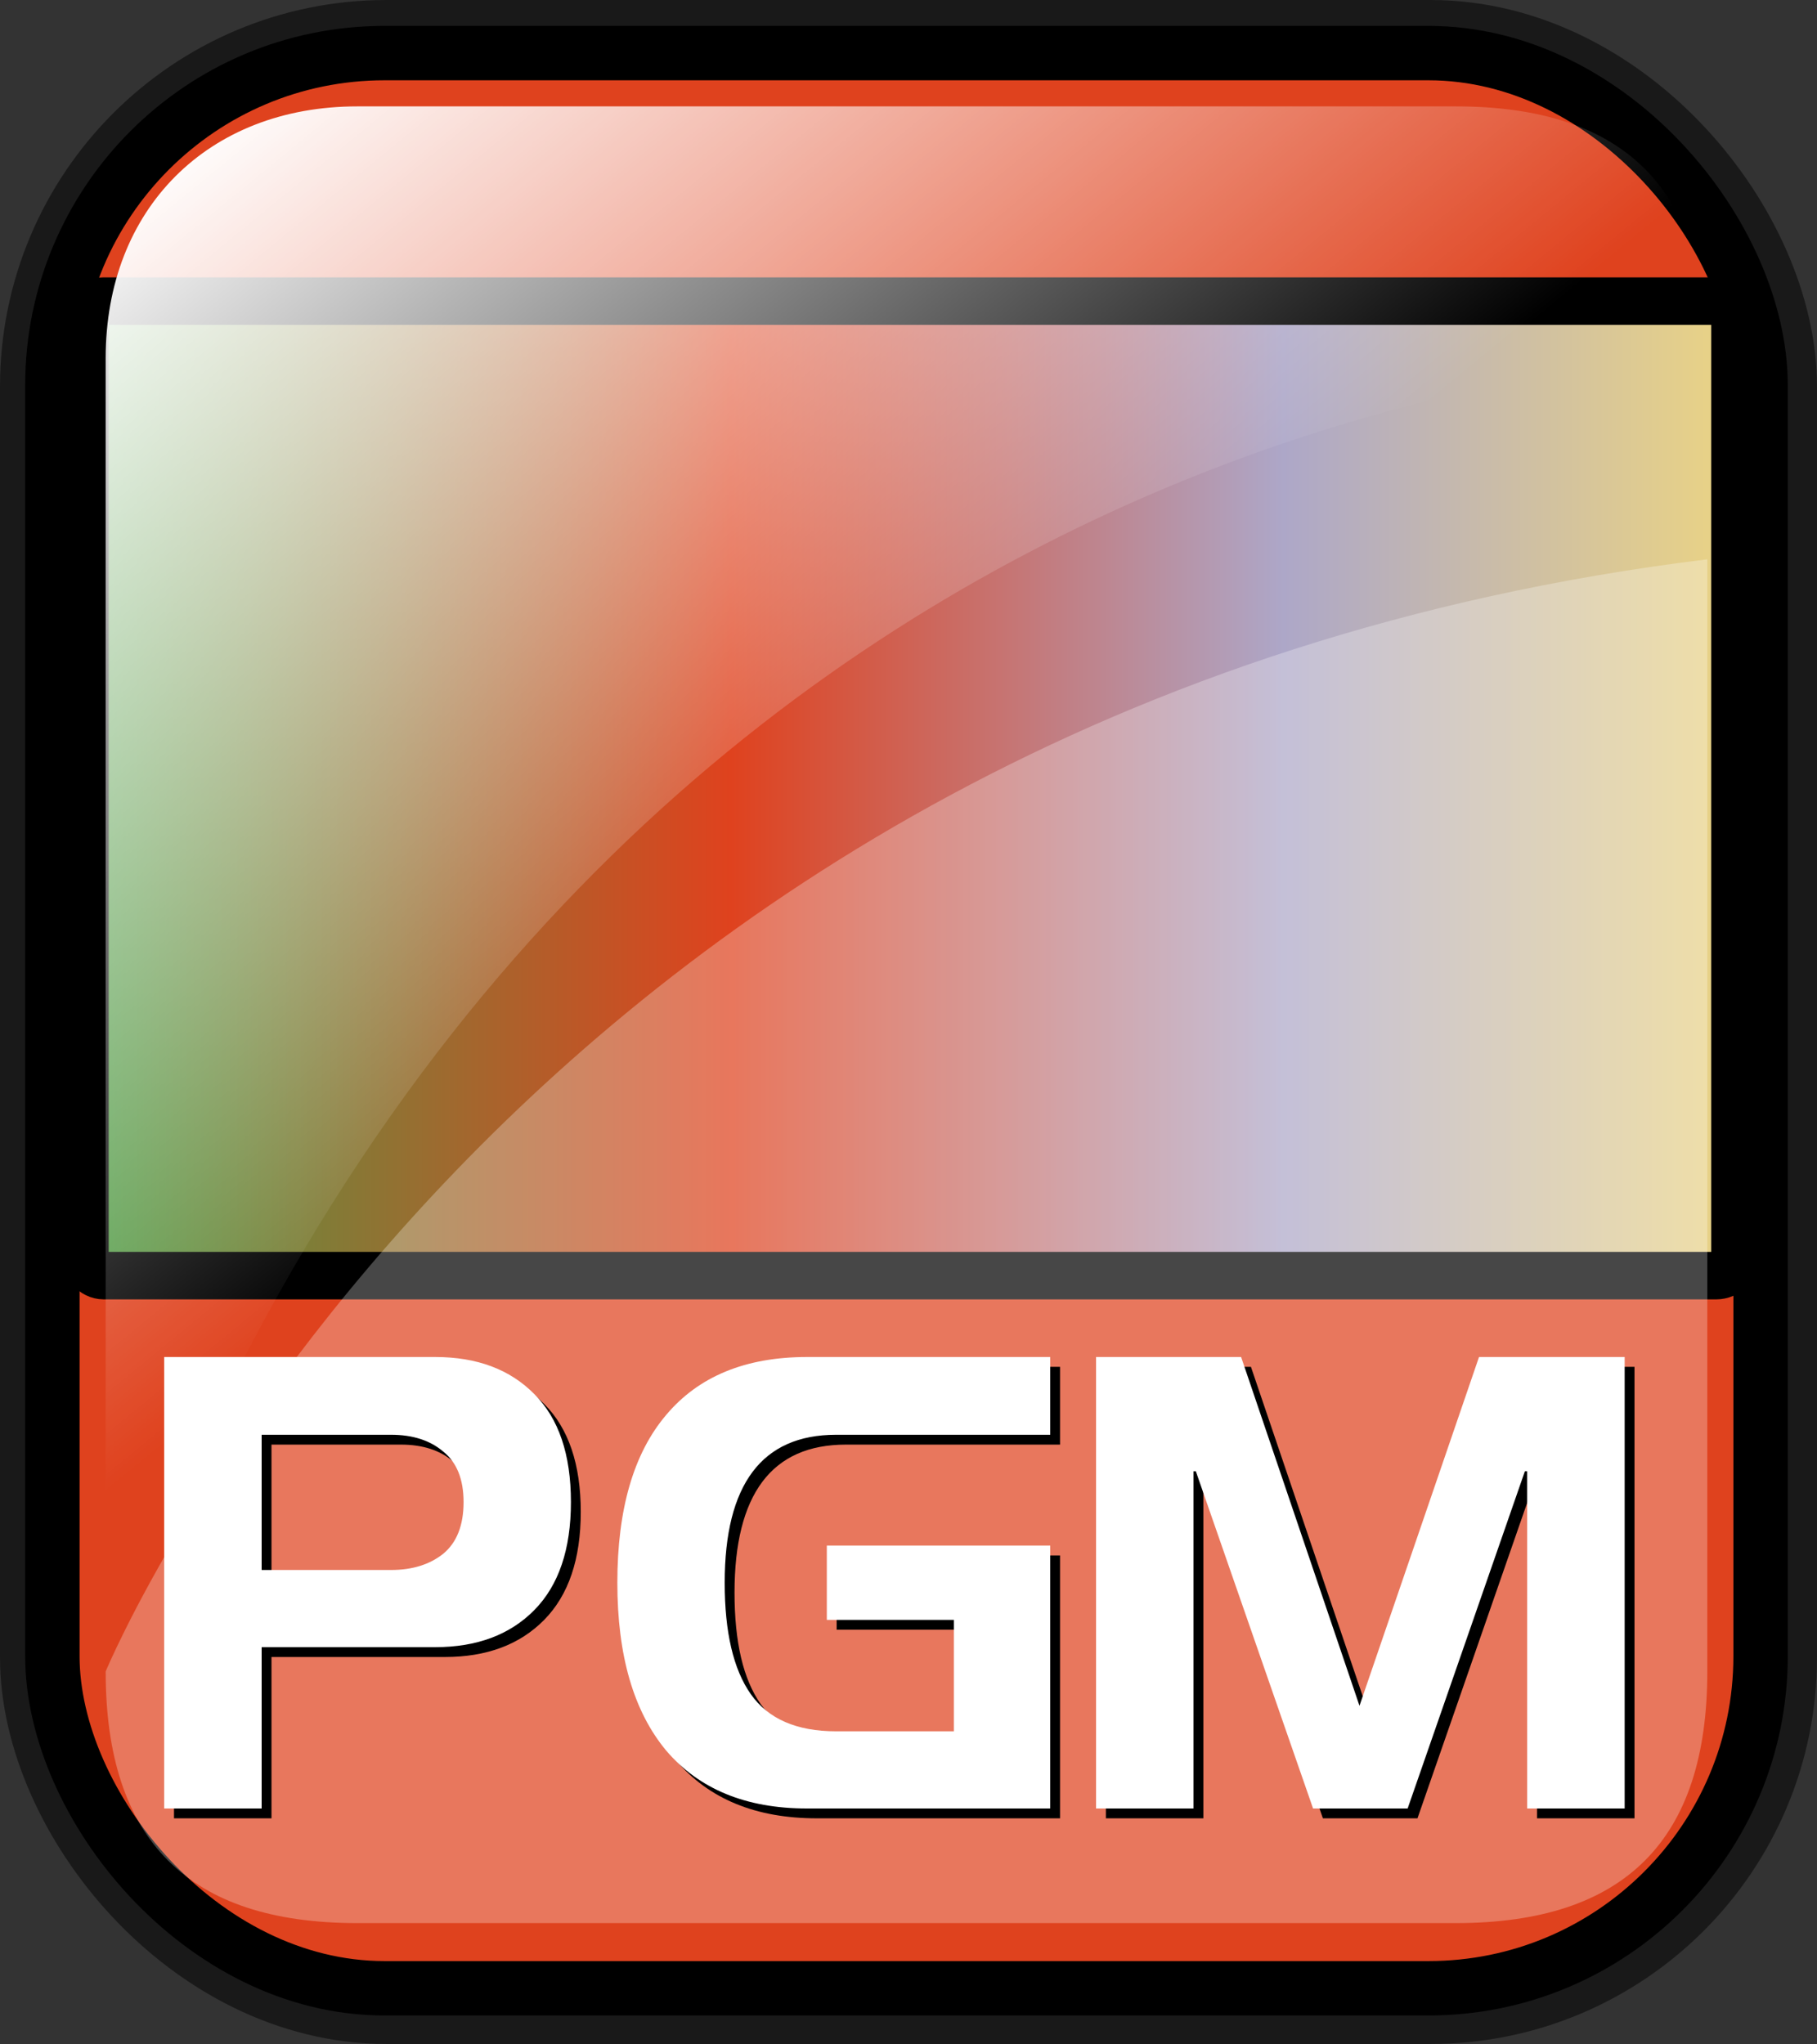
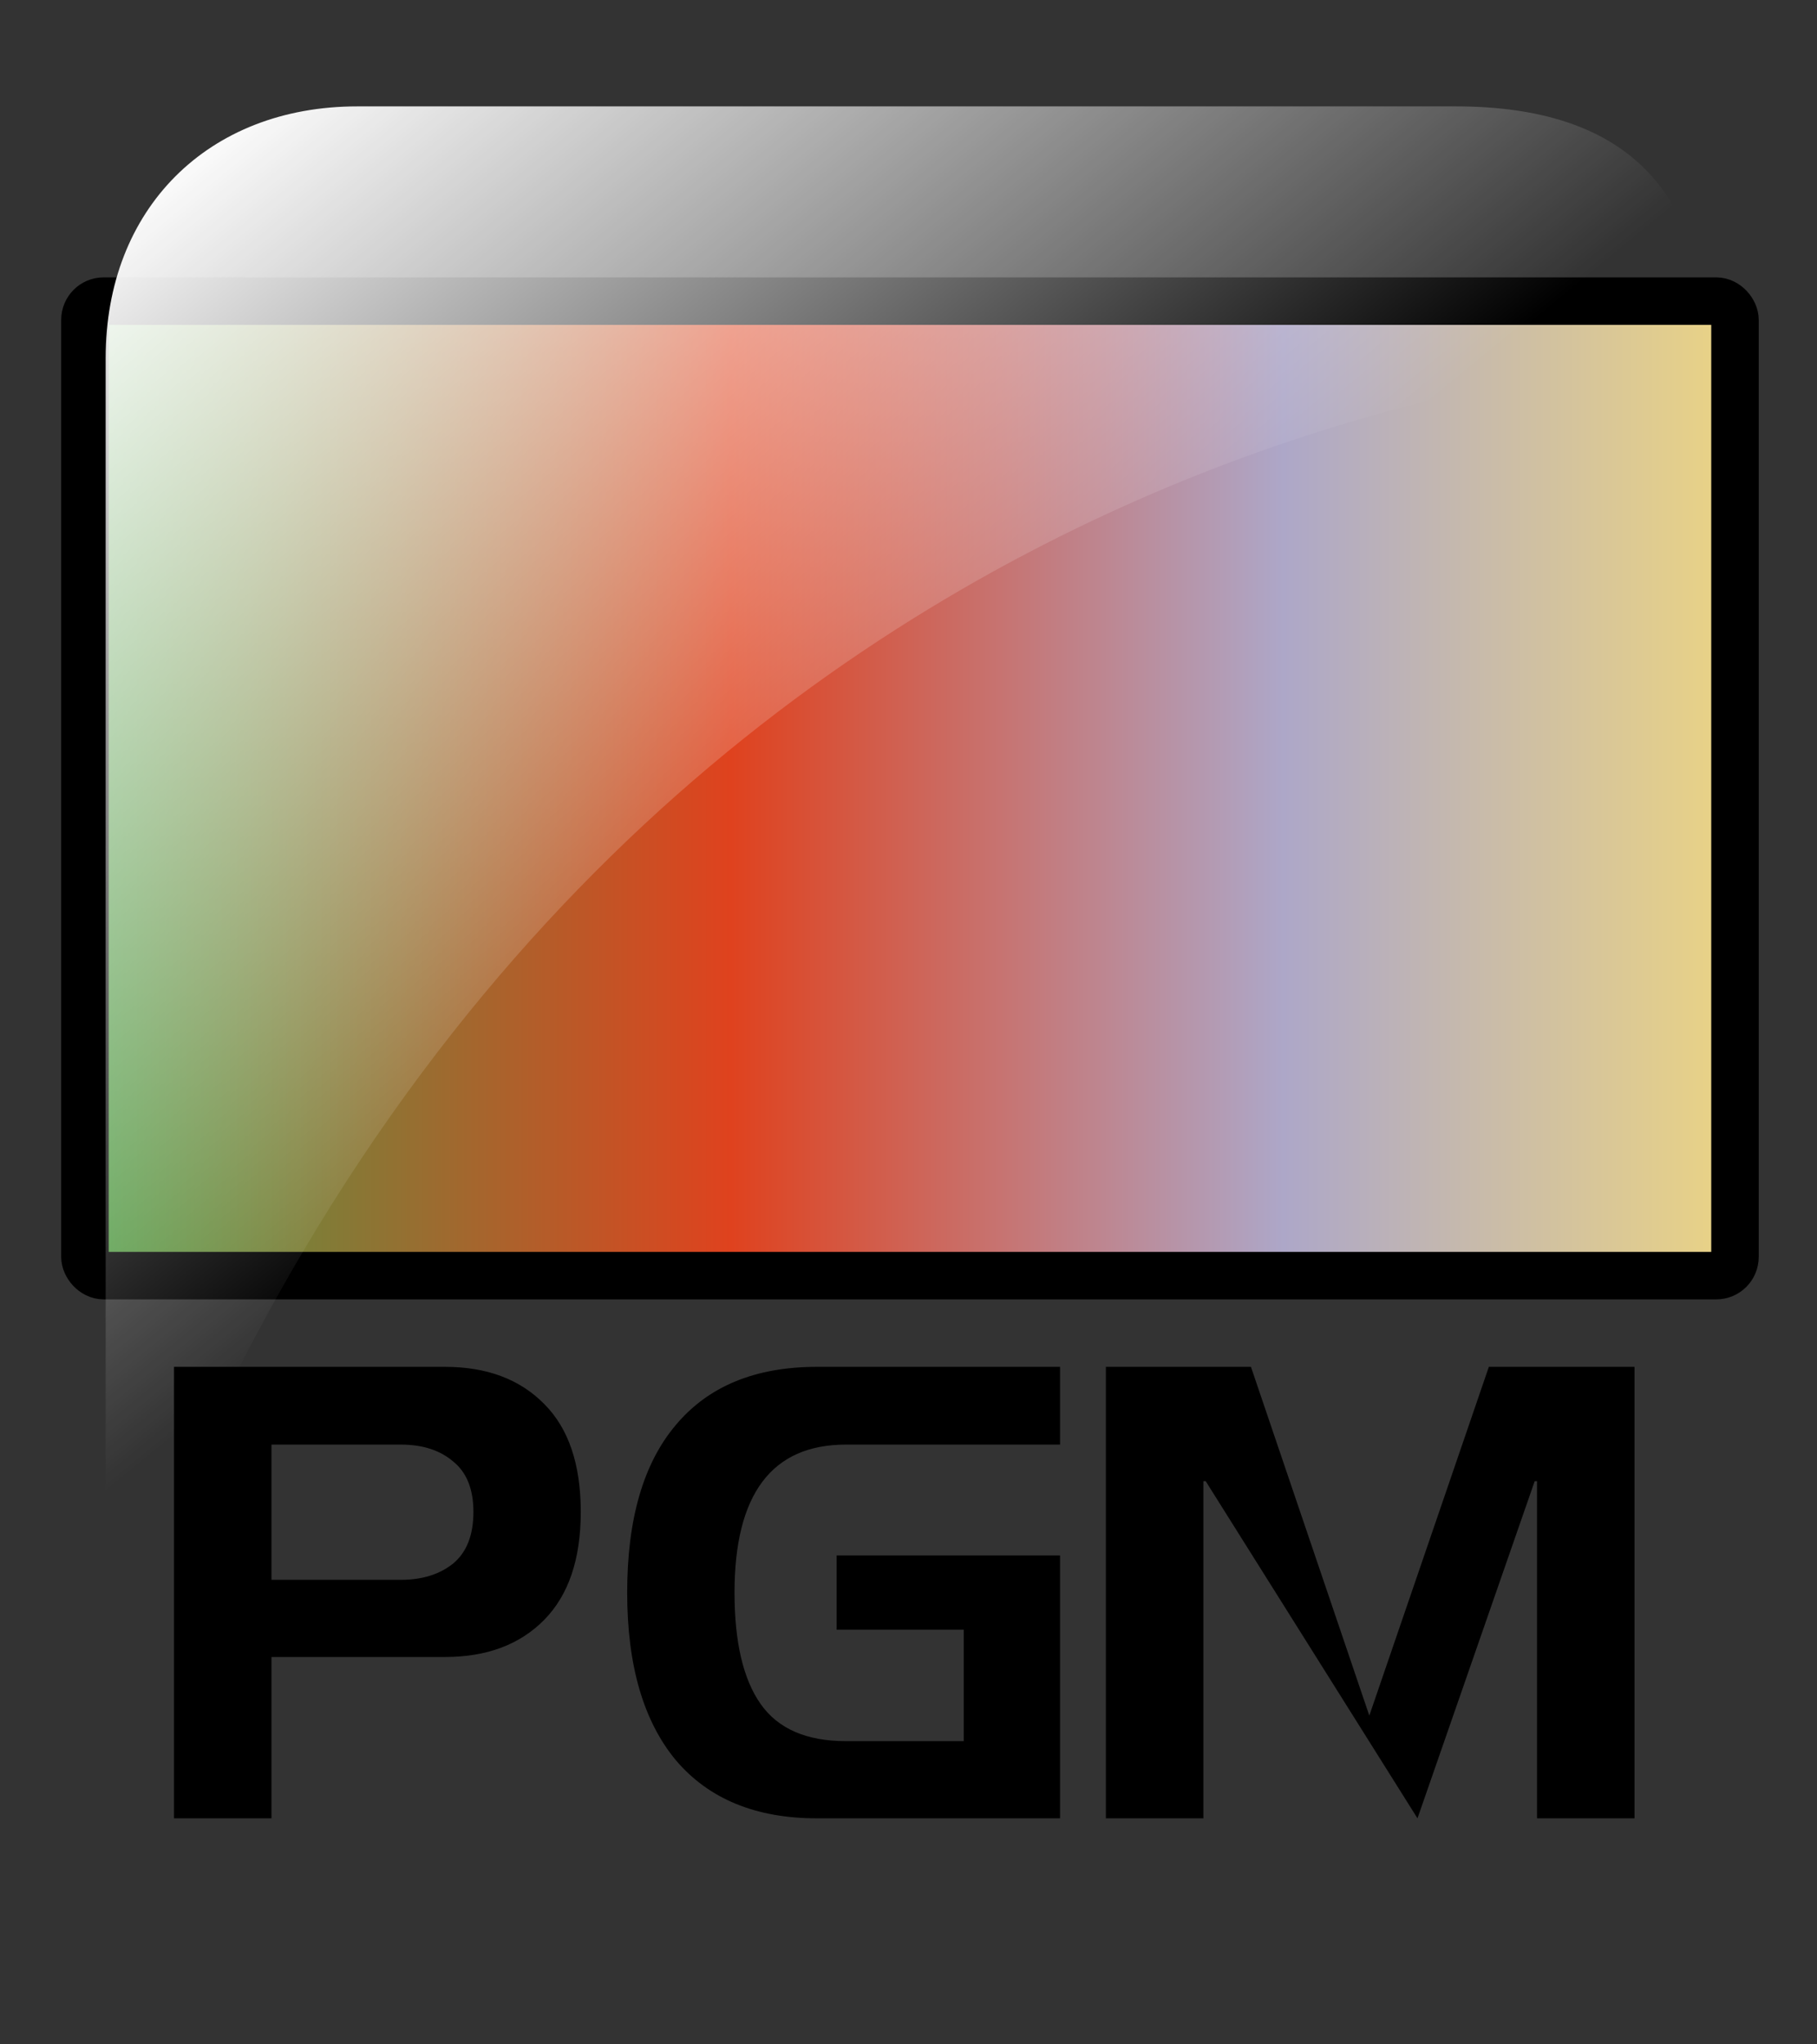
<svg xmlns="http://www.w3.org/2000/svg" xmlns:ns1="http://sodipodi.sourceforge.net/DTD/sodipodi-0.dtd" xmlns:ns2="http://www.inkscape.org/namespaces/inkscape" xmlns:xlink="http://www.w3.org/1999/xlink" id="svg1" ns1:version="0.32" ns2:version="0.45.1" width="125.256" height="140.887" ns1:docbase="/home/sept/svg" ns1:docname="pgm.svg" ns2:output_extension="org.inkscape.output.svg.inkscape" version="1.0">
  <rect width="100%" height="100%" fill="#333333" stroke="none" />
  <defs id="defs3">
    <linearGradient id="linearGradient3587">
      <stop id="stop3589" offset="0" style="stop-color:#efe0cd;stop-opacity:0.561;" />
      <stop id="stop3591" offset="1" style="stop-color:#cececd;stop-opacity:0.22;" />
    </linearGradient>
    <linearGradient id="linearGradient2832">
      <stop style="stop-color:#ffffff;stop-opacity:1;" offset="0" id="stop2834" />
      <stop style="stop-color:#ffffff;stop-opacity:0;" offset="1" id="stop2836" />
    </linearGradient>
    <linearGradient id="linearGradient839">
      <stop style="stop-color:#46a046;stop-opacity:1;" offset="0" id="stop840" />
      <stop style="stop-color:#df421e;stop-opacity:1;" offset="0.394" id="stop841" />
      <stop style="stop-color:#ada7c8;stop-opacity:1;" offset="0.72" id="stop842" />
      <stop style="stop-color:#eed680;stop-opacity:1;" offset="1" id="stop843" />
    </linearGradient>
    <linearGradient gradientUnits="userSpaceOnUse" gradientTransform="scale(1.354,0.739)" xlink:href="#linearGradient839" id="linearGradient836" x1="12.231" y1="84.035" x2="107.814" y2="84.035" />
    <linearGradient ns2:collect="always" xlink:href="#linearGradient2832" id="linearGradient2830" gradientTransform="matrix(0.94,0,0,0.897,-12.082,-3.352)" x1="23.984" y1="16.369" x2="72.999" y2="73.399" gradientUnits="userSpaceOnUse" />
    <linearGradient y2="93.732" x2="107.316" y1="124.28" x1="111.326" gradientTransform="matrix(0.777,0,0,0.895,-162.469,12.769)" gradientUnits="userSpaceOnUse" id="linearGradient1407" xlink:href="#linearGradient1700" ns2:collect="always" />
    <linearGradient y2="93.732" x2="107.316" y1="124.28" x1="111.326" gradientTransform="matrix(0.777,0,0,0.895,-2.922,10.431)" gradientUnits="userSpaceOnUse" id="linearGradient1390" xlink:href="#linearGradient1700" ns2:collect="always" />
    <linearGradient id="linearGradient1350">
      <stop style="stop-color:#46a046;stop-opacity:1;" offset="0" id="stop1352" />
      <stop style="stop-color:#df421e;stop-opacity:1;" offset="0.394" id="stop1354" />
      <stop style="stop-color:#ada7c8;stop-opacity:1;" offset="0.72" id="stop1356" />
      <stop style="stop-color:#eed680;stop-opacity:1;" offset="1" id="stop1358" />
    </linearGradient>
    <linearGradient xlink:href="#linearGradient839" id="linearGradient1360" x1="1.3267924e-17" y1="0.5" x2="1" y2="0.5" />
    <linearGradient ns2:collect="always" xlink:href="#linearGradient1700" id="linearGradient1362" gradientTransform="matrix(0.87,0,0,1.002,4.612,4.887)" x1="123.504" y1="121.732" x2="128.67" y2="87.98" gradientUnits="userSpaceOnUse" />
    <linearGradient xlink:href="#linearGradient839" id="linearGradient1363" x1="1.3267924e-17" y1="0.5" x2="1" y2="0.5" />
    <linearGradient id="linearGradient1353">
      <stop style="stop-color:#46a046;stop-opacity:1;" offset="0" id="stop1355" />
      <stop style="stop-color:#df421e;stop-opacity:1;" offset="0.394" id="stop1357" />
      <stop style="stop-color:#ada7c8;stop-opacity:1;" offset="0.72" id="stop1359" />
      <stop style="stop-color:#eed680;stop-opacity:1;" offset="1" id="stop1361" />
    </linearGradient>
    <linearGradient id="linearGradient1700">
      <stop style="stop-color:#000000;stop-opacity:0.699;" offset="0" id="stop1701" />
      <stop style="stop-color:#000000;stop-opacity:0;" offset="1" id="stop1702" />
    </linearGradient>
    <linearGradient y2="0.5" x2="1" y1="0.5" x1="1.3267924e-17" id="linearGradient1427" xlink:href="#linearGradient839" />
    <linearGradient id="linearGradient1417">
      <stop id="stop1419" offset="0" style="stop-color:#46a046;stop-opacity:1;" />
      <stop id="stop1421" offset="0.394" style="stop-color:#df421e;stop-opacity:1;" />
      <stop id="stop1423" offset="0.72" style="stop-color:#ada7c8;stop-opacity:1;" />
      <stop id="stop1425" offset="1" style="stop-color:#eed680;stop-opacity:1;" />
    </linearGradient>
    <linearGradient xlink:href="#linearGradient839" id="linearGradient1381" x1="1.3267924e-17" y1="0.5" x2="1" y2="0.5" />
    <linearGradient id="linearGradient1371">
      <stop style="stop-color:#46a046;stop-opacity:1;" offset="0" id="stop1373" />
      <stop style="stop-color:#df421e;stop-opacity:1;" offset="0.394" id="stop1375" />
      <stop style="stop-color:#ada7c8;stop-opacity:1;" offset="0.72" id="stop1377" />
      <stop style="stop-color:#eed680;stop-opacity:1;" offset="1" id="stop1379" />
    </linearGradient>
    <linearGradient y2="0.5" x2="1" y1="0.5" x1="1.3267924e-17" id="linearGradient1374" xlink:href="#linearGradient839" />
    <linearGradient id="linearGradient1364">
      <stop id="stop1366" offset="0" style="stop-color:#46a046;stop-opacity:1;" />
      <stop id="stop1368" offset="0.394" style="stop-color:#df421e;stop-opacity:1;" />
      <stop id="stop1370" offset="0.72" style="stop-color:#ada7c8;stop-opacity:1;" />
      <stop id="stop1372" offset="1" style="stop-color:#eed680;stop-opacity:1;" />
    </linearGradient>
    <linearGradient y2="0.5" x2="1" y1="0.5" x1="1.3267924e-17" id="linearGradient1389" xlink:href="#linearGradient839" />
    <linearGradient id="linearGradient833">
      <stop id="stop834" offset="0" style="stop-color:#00ff00;stop-opacity:1;" />
      <stop id="stop837" offset="0.308" style="stop-color:#ff0000;stop-opacity:1;" />
      <stop id="stop838" offset="0.75" style="stop-color:#7f8cff;stop-opacity:1;" />
      <stop id="stop835" offset="1" style="stop-color:#ffff00;stop-opacity:1;" />
    </linearGradient>
    <linearGradient id="linearGradient1373">
      <stop id="stop1376" offset="0" style="stop-color:#46a046;stop-opacity:1;" />
      <stop id="stop1378" offset="0.394" style="stop-color:#df421e;stop-opacity:1;" />
      <stop id="stop1380" offset="0.72" style="stop-color:#ada7c8;stop-opacity:1;" />
      <stop id="stop1382" offset="1" style="stop-color:#eed680;stop-opacity:1;" />
    </linearGradient>
    <linearGradient y2="84.035" x2="107.814" y1="84.035" x1="12.231" gradientTransform="matrix(1.223,0,0,0.739,-10.653,-7.743)" gradientUnits="userSpaceOnUse" id="linearGradient1401" xlink:href="#linearGradient839" ns2:collect="always" />
    <linearGradient y2="0.5" x2="1" y1="0.5" x1="1.3267924e-17" id="linearGradient2974" xlink:href="#linearGradient839" />
    <linearGradient id="linearGradient2964">
      <stop id="stop2966" offset="0" style="stop-color:#00ff00;stop-opacity:1;" />
      <stop id="stop2968" offset="0.308" style="stop-color:#ff0000;stop-opacity:1;" />
      <stop id="stop2970" offset="0.75" style="stop-color:#7f8cff;stop-opacity:1;" />
      <stop id="stop2972" offset="1" style="stop-color:#ffff00;stop-opacity:1;" />
    </linearGradient>
    <linearGradient id="linearGradient2954">
      <stop id="stop2956" offset="0" style="stop-color:#46a046;stop-opacity:1;" />
      <stop id="stop2958" offset="0.394" style="stop-color:#df421e;stop-opacity:1;" />
      <stop id="stop2960" offset="0.72" style="stop-color:#ada7c8;stop-opacity:1;" />
      <stop id="stop2962" offset="1" style="stop-color:#eed680;stop-opacity:1;" />
    </linearGradient>
    <linearGradient y2="84.035" x2="107.814" y1="84.035" x1="12.231" gradientTransform="matrix(1.354,0,0,0.739,-182.167,-25.682)" gradientUnits="userSpaceOnUse" id="linearGradient2987" xlink:href="#linearGradient839" ns2:collect="always" />
    <linearGradient xlink:href="#linearGradient839" id="linearGradient1418" x1="1.3267924e-17" y1="0.5" x2="1" y2="0.5" />
    <linearGradient id="linearGradient1408">
      <stop style="stop-color:#00ff00;stop-opacity:1;" offset="0" id="stop1410" />
      <stop style="stop-color:#ff0000;stop-opacity:1;" offset="0.308" id="stop1412" />
      <stop style="stop-color:#7f8cff;stop-opacity:1;" offset="0.75" id="stop1414" />
      <stop style="stop-color:#ffff00;stop-opacity:1;" offset="1" id="stop1416" />
    </linearGradient>
    <linearGradient id="linearGradient1397">
      <stop style="stop-color:#46a046;stop-opacity:1;" offset="0" id="stop1399" />
      <stop style="stop-color:#df421e;stop-opacity:1;" offset="0.394" id="stop1401" />
      <stop style="stop-color:#ada7c8;stop-opacity:1;" offset="0.72" id="stop1403" />
      <stop style="stop-color:#eed680;stop-opacity:1;" offset="1" id="stop1405" />
    </linearGradient>
    <linearGradient ns2:collect="always" xlink:href="#linearGradient839" id="linearGradient1431" gradientUnits="userSpaceOnUse" gradientTransform="matrix(1.354,0,0,0.739,-194.709,-13.835)" x1="12.231" y1="84.035" x2="107.814" y2="84.035" />
    <linearGradient y2="0.5" x2="1" y1="0.5" x1="1.3267924e-17" id="linearGradient1430" xlink:href="#linearGradient839" />
    <linearGradient id="linearGradient1419">
      <stop id="stop1422" offset="0" style="stop-color:#00ff00;stop-opacity:1;" />
      <stop id="stop1424" offset="0.308" style="stop-color:#ff0000;stop-opacity:1;" />
      <stop id="stop1426" offset="0.75" style="stop-color:#7f8cff;stop-opacity:1;" />
      <stop id="stop1428" offset="1" style="stop-color:#ffff00;stop-opacity:1;" />
    </linearGradient>
    <linearGradient id="linearGradient1409">
      <stop id="stop1411" offset="0" style="stop-color:#46a046;stop-opacity:1;" />
      <stop id="stop1413" offset="0.394" style="stop-color:#df421e;stop-opacity:1;" />
      <stop id="stop1415" offset="0.72" style="stop-color:#ada7c8;stop-opacity:1;" />
      <stop id="stop1417" offset="1" style="stop-color:#eed680;stop-opacity:1;" />
    </linearGradient>
    <linearGradient y2="0.5" x2="1" y1="0.5" x1="1.3267924e-17" id="linearGradient2256" xlink:href="#linearGradient839" />
    <linearGradient id="linearGradient2246">
      <stop id="stop2248" offset="0" style="stop-color:#00ff00;stop-opacity:1;" />
      <stop id="stop2250" offset="0.308" style="stop-color:#ff0000;stop-opacity:1;" />
      <stop id="stop2252" offset="0.75" style="stop-color:#7f8cff;stop-opacity:1;" />
      <stop id="stop2254" offset="1" style="stop-color:#ffff00;stop-opacity:1;" />
    </linearGradient>
    <linearGradient id="linearGradient2236">
      <stop id="stop2238" offset="0" style="stop-color:#46a046;stop-opacity:1;" />
      <stop id="stop2240" offset="0.394" style="stop-color:#df421e;stop-opacity:1;" />
      <stop id="stop2242" offset="0.72" style="stop-color:#ada7c8;stop-opacity:1;" />
      <stop id="stop2244" offset="1" style="stop-color:#eed680;stop-opacity:1;" />
    </linearGradient>
    <linearGradient y2="84.035" x2="107.814" y1="84.035" x1="12.231" gradientTransform="matrix(1.354,0,0,0.739,-202.167,-3.665)" gradientUnits="userSpaceOnUse" id="linearGradient2269" xlink:href="#linearGradient839" ns2:collect="always" />
    <linearGradient xlink:href="#linearGradient839" id="linearGradient1452" x1="1.3267924e-17" y1="0.5" x2="1" y2="0.5" />
    <linearGradient id="linearGradient1442">
      <stop style="stop-color:#00ff00;stop-opacity:1;" offset="0" id="stop1444" />
      <stop style="stop-color:#ff0000;stop-opacity:1;" offset="0.308" id="stop1446" />
      <stop style="stop-color:#7f8cff;stop-opacity:1;" offset="0.75" id="stop1448" />
      <stop style="stop-color:#ffff00;stop-opacity:1;" offset="1" id="stop1450" />
    </linearGradient>
    <linearGradient id="linearGradient1432">
      <stop style="stop-color:#46a046;stop-opacity:1;" offset="0" id="stop1434" />
      <stop style="stop-color:#df421e;stop-opacity:1;" offset="0.394" id="stop1436" />
      <stop style="stop-color:#ada7c8;stop-opacity:1;" offset="0.72" id="stop1438" />
      <stop style="stop-color:#eed680;stop-opacity:1;" offset="1" id="stop1440" />
    </linearGradient>
    <linearGradient xlink:href="#linearGradient839" id="linearGradient2281" x1="1.3267924e-17" y1="0.5" x2="1" y2="0.5" />
    <linearGradient id="linearGradient2271">
      <stop style="stop-color:#00ff00;stop-opacity:1;" offset="0" id="stop2273" />
      <stop style="stop-color:#ff0000;stop-opacity:1;" offset="0.308" id="stop2275" />
      <stop style="stop-color:#7f8cff;stop-opacity:1;" offset="0.75" id="stop2277" />
      <stop style="stop-color:#ffff00;stop-opacity:1;" offset="1" id="stop2279" />
    </linearGradient>
    <linearGradient id="linearGradient2261">
      <stop style="stop-color:#46a046;stop-opacity:1;" offset="0" id="stop2263" />
      <stop style="stop-color:#df421e;stop-opacity:1;" offset="0.394" id="stop2265" />
      <stop style="stop-color:#ada7c8;stop-opacity:1;" offset="0.72" id="stop2267" />
      <stop style="stop-color:#eed680;stop-opacity:1;" offset="1" id="stop2269" />
    </linearGradient>
    <linearGradient ns2:collect="always" xlink:href="#linearGradient839" id="linearGradient2294" gradientUnits="userSpaceOnUse" gradientTransform="matrix(1.354,0,0,0.739,-163.523,-7.733)" x1="12.231" y1="84.035" x2="107.814" y2="84.035" />
    <linearGradient y2="0.5" x2="1" y1="0.5" x1="1.3267924e-17" id="linearGradient1475" xlink:href="#linearGradient839" />
    <linearGradient id="linearGradient1465">
      <stop id="stop1467" offset="0" style="stop-color:#00ff00;stop-opacity:1;" />
      <stop id="stop1469" offset="0.308" style="stop-color:#ff0000;stop-opacity:1;" />
      <stop id="stop1471" offset="0.75" style="stop-color:#7f8cff;stop-opacity:1;" />
      <stop id="stop1473" offset="1" style="stop-color:#ffff00;stop-opacity:1;" />
    </linearGradient>
    <linearGradient id="linearGradient1455">
      <stop id="stop1457" offset="0" style="stop-color:#46a046;stop-opacity:1;" />
      <stop id="stop1459" offset="0.394" style="stop-color:#df421e;stop-opacity:1;" />
      <stop id="stop1461" offset="0.72" style="stop-color:#ada7c8;stop-opacity:1;" />
      <stop id="stop1463" offset="1" style="stop-color:#eed680;stop-opacity:1;" />
    </linearGradient>
    <linearGradient y2="0.5" x2="1" y1="0.5" x1="1.3267924e-17" id="linearGradient2300" xlink:href="#linearGradient839" />
    <linearGradient id="linearGradient2290">
      <stop id="stop2292" offset="0" style="stop-color:#00ff00;stop-opacity:1;" />
      <stop id="stop2294" offset="0.308" style="stop-color:#ff0000;stop-opacity:1;" />
      <stop id="stop2296" offset="0.75" style="stop-color:#7f8cff;stop-opacity:1;" />
      <stop id="stop2298" offset="1" style="stop-color:#ffff00;stop-opacity:1;" />
    </linearGradient>
    <linearGradient id="linearGradient2280">
      <stop id="stop2282" offset="0" style="stop-color:#46a046;stop-opacity:1;" />
      <stop id="stop2284" offset="0.394" style="stop-color:#df421e;stop-opacity:1;" />
      <stop id="stop2286" offset="0.72" style="stop-color:#ada7c8;stop-opacity:1;" />
      <stop id="stop2288" offset="1" style="stop-color:#eed680;stop-opacity:1;" />
    </linearGradient>
    <linearGradient y2="84.035" x2="107.814" y1="84.035" x1="12.231" gradientTransform="matrix(1.354,0,0,0.739,-186.912,-34.852)" gradientUnits="userSpaceOnUse" id="linearGradient2313" xlink:href="#linearGradient839" ns2:collect="always" />
    <linearGradient xlink:href="#linearGradient839" id="linearGradient1498" x1="1.3267924e-17" y1="0.5" x2="1" y2="0.5" />
    <linearGradient id="linearGradient1488">
      <stop style="stop-color:#00ff00;stop-opacity:1;" offset="0" id="stop1490" />
      <stop style="stop-color:#ff0000;stop-opacity:1;" offset="0.308" id="stop1492" />
      <stop style="stop-color:#7f8cff;stop-opacity:1;" offset="0.75" id="stop1494" />
      <stop style="stop-color:#ffff00;stop-opacity:1;" offset="1" id="stop1496" />
    </linearGradient>
    <linearGradient id="linearGradient1478">
      <stop style="stop-color:#46a046;stop-opacity:1;" offset="0" id="stop1480" />
      <stop style="stop-color:#df421e;stop-opacity:1;" offset="0.394" id="stop1482" />
      <stop style="stop-color:#ada7c8;stop-opacity:1;" offset="0.72" id="stop1484" />
      <stop style="stop-color:#eed680;stop-opacity:1;" offset="1" id="stop1486" />
    </linearGradient>
    <linearGradient xlink:href="#linearGradient839" id="linearGradient2325" x1="1.3267924e-17" y1="0.5" x2="1" y2="0.5" />
    <linearGradient id="linearGradient2315">
      <stop style="stop-color:#00ff00;stop-opacity:1;" offset="0" id="stop2317" />
      <stop style="stop-color:#ff0000;stop-opacity:1;" offset="0.308" id="stop2319" />
      <stop style="stop-color:#7f8cff;stop-opacity:1;" offset="0.75" id="stop2321" />
      <stop style="stop-color:#ffff00;stop-opacity:1;" offset="1" id="stop2323" />
    </linearGradient>
    <linearGradient id="linearGradient2305">
      <stop style="stop-color:#46a046;stop-opacity:1;" offset="0" id="stop2307" />
      <stop style="stop-color:#df421e;stop-opacity:1;" offset="0.394" id="stop2309" />
      <stop style="stop-color:#ada7c8;stop-opacity:1;" offset="0.72" id="stop2311" />
      <stop style="stop-color:#eed680;stop-opacity:1;" offset="1" id="stop2313" />
    </linearGradient>
    <linearGradient ns2:collect="always" xlink:href="#linearGradient839" id="linearGradient2338" gradientUnits="userSpaceOnUse" gradientTransform="matrix(1.354,0,0,0.739,-166.573,-17.225)" x1="12.231" y1="84.035" x2="107.814" y2="84.035" />
    <linearGradient xlink:href="#linearGradient839" id="linearGradient3150" x1="1.3267924e-17" y1="0.5" x2="1" y2="0.5" />
    <linearGradient id="linearGradient3140">
      <stop style="stop-color:#00ff00;stop-opacity:1;" offset="0" id="stop3142" />
      <stop style="stop-color:#ff0000;stop-opacity:1;" offset="0.308" id="stop3144" />
      <stop style="stop-color:#7f8cff;stop-opacity:1;" offset="0.75" id="stop3146" />
      <stop style="stop-color:#ffff00;stop-opacity:1;" offset="1" id="stop3148" />
    </linearGradient>
    <linearGradient id="linearGradient3130">
      <stop style="stop-color:#46a046;stop-opacity:1;" offset="0" id="stop3132" />
      <stop style="stop-color:#df421e;stop-opacity:1;" offset="0.394" id="stop3134" />
      <stop style="stop-color:#ada7c8;stop-opacity:1;" offset="0.72" id="stop3136" />
      <stop style="stop-color:#eed680;stop-opacity:1;" offset="1" id="stop3138" />
    </linearGradient>
    <linearGradient ns2:collect="always" xlink:href="#linearGradient839" id="linearGradient3163" gradientUnits="userSpaceOnUse" gradientTransform="matrix(1.354,0,0,0.739,-183.523,-0.276)" x1="12.231" y1="84.035" x2="107.814" y2="84.035" />
  </defs>
  <ns1:namedview id="base" pagecolor="#ffffff" bordercolor="#666666" borderopacity="1.0" ns2:pageopacity="0.0" ns2:pageshadow="2" ns2:zoom="2.95" ns2:cx="80" ns2:cy="80" ns2:window-width="756" ns2:window-height="653" showgrid="true" snaptogrid="false" gridspacingx="1mm" gridspacingy="1mm" ns2:window-x="616" ns2:window-y="216" ns2:current-layer="svg1" />
-   <rect style="fill:none;fill-rule:evenodd;stroke:#000000;stroke-width:7.5;stroke-linejoin:round;stroke-miterlimit:4;stroke-dasharray:none;stroke-opacity:0.5" id="rect834" width="117.756" height="133.387" x="3.75" y="3.75" ry="22.893" rx="22.893" />
-   <rect style="fill:#df421e;fill-opacity:1;fill-rule:evenodd;stroke:#000000;stroke-width:3.75;stroke-miterlimit:4;stroke-dasharray:none" id="rect828" width="117.756" height="133.387" x="3.611" y="3.66" ry="22.893" rx="22.893" />
  <rect rx="1.29" y="20.755" x="5.855" ry="1.29" height="67.172" width="113.747" id="rect832" style="fill:url(#linearGradient1401);fill-rule:evenodd;stroke:#000000;stroke-width:3.273" />
-   <path style="fill:#ffffff;fill-opacity:0.279;fill-rule:evenodd;stroke:none;stroke-width:6.25" d="M 100.348,132.555 L 24.63,132.555 C 12.986,132.555 7.284,126.853 7.284,115.208 C 7.284,115.208 34.904,48.693 117.695,38.551 L 117.695,115.208 C 117.695,126.853 111.993,132.555 100.348,132.555 z " id="path2838" ns1:nodetypes="cccccc" />
  <path style="fill:url(#linearGradient2830);fill-opacity:1;fill-rule:evenodd;stroke:none;stroke-width:6.25" d="M 24.63,7.333 L 100.348,7.333 C 111.993,7.333 117.695,13.035 117.695,24.68 C 117.695,24.68 38.408,25.585 7.284,116.028 L 7.284,24.68 C 7.284,14.391 14.342,7.333 24.63,7.333 z " id="rect2063" ns1:nodetypes="cccccc" />
-   <path style="font-size:40px;stroke-width:1pt;font-family:Trek" d="M 82.955,125.333 L 76.235,125.333 L 76.235,94.213 L 86.235,94.213 L 94.395,118.253 L 102.635,94.213 L 112.675,94.213 L 112.675,125.333 L 105.955,125.333 L 105.955,102.093 L 105.795,102.093 L 97.715,125.333 L 91.195,125.333 L 83.115,102.093 L 82.955,102.093 L 82.955,125.333 z M 56.315,125.333 C 52.102,125.333 48.862,123.999 46.595,121.333 C 44.355,118.639 43.235,114.786 43.235,109.773 C 43.235,104.706 44.355,100.853 46.595,98.213 C 48.835,95.546 52.075,94.213 56.315,94.213 L 73.075,94.213 L 73.075,99.573 L 58.315,99.573 C 55.755,99.573 53.835,100.426 52.555,102.133 C 51.275,103.839 50.635,106.386 50.635,109.773 C 50.635,113.186 51.235,115.746 52.435,117.453 C 53.635,119.159 55.595,120.013 58.315,120.013 L 66.435,120.013 L 66.435,112.333 L 57.675,112.333 L 57.675,107.213 L 73.075,107.213 L 73.075,125.333 L 56.315,125.333 z M 18.715,114.213 L 18.715,125.333 L 11.995,125.333 L 11.995,94.213 L 30.675,94.213 C 33.555,94.213 35.835,95.066 37.515,96.773 C 39.195,98.453 40.035,100.933 40.035,104.213 C 40.035,107.466 39.195,109.946 37.515,111.653 C 35.835,113.359 33.555,114.213 30.675,114.213 L 18.715,114.213 z M 18.715,99.573 L 18.715,108.893 L 27.635,108.893 C 29.102,108.893 30.302,108.519 31.235,107.773 C 32.168,106.999 32.635,105.813 32.635,104.213 C 32.635,102.639 32.168,101.479 31.235,100.733 C 30.328,99.959 29.128,99.573 27.635,99.573 L 18.715,99.573 z " id="path885" />
-   <path style="font-size:40px;fill:#ffffff;fill-opacity:1;stroke-width:1pt;font-family:Trek" d="M 82.277,124.655 L 75.557,124.655 L 75.557,93.535 L 85.557,93.535 L 93.717,117.575 L 101.957,93.535 L 111.997,93.535 L 111.997,124.655 L 105.277,124.655 L 105.277,101.415 L 105.117,101.415 L 97.037,124.655 L 90.517,124.655 L 82.437,101.415 L 82.277,101.415 L 82.277,124.655 z M 55.637,124.655 C 51.424,124.655 48.184,123.321 45.917,120.655 C 43.677,117.961 42.557,114.108 42.557,109.095 C 42.557,104.028 43.677,100.175 45.917,97.535 C 48.157,94.868 51.397,93.535 55.637,93.535 L 72.397,93.535 L 72.397,98.895 L 57.637,98.895 C 55.077,98.895 53.157,99.748 51.877,101.455 C 50.597,103.161 49.957,105.708 49.957,109.095 C 49.957,112.508 50.557,115.068 51.757,116.775 C 52.957,118.481 54.917,119.335 57.637,119.335 L 65.757,119.335 L 65.757,111.655 L 56.997,111.655 L 56.997,106.535 L 72.397,106.535 L 72.397,124.655 L 55.637,124.655 z M 18.037,113.535 L 18.037,124.655 L 11.317,124.655 L 11.317,93.535 L 29.997,93.535 C 32.877,93.535 35.157,94.388 36.837,96.095 C 38.517,97.775 39.357,100.255 39.357,103.535 C 39.357,106.788 38.517,109.268 36.837,110.975 C 35.157,112.681 32.877,113.535 29.997,113.535 L 18.037,113.535 z M 18.037,98.895 L 18.037,108.215 L 26.957,108.215 C 28.424,108.215 29.624,107.841 30.557,107.095 C 31.49,106.321 31.957,105.135 31.957,103.535 C 31.957,101.961 31.49,100.801 30.557,100.055 C 29.65,99.281 28.45,98.895 26.957,98.895 L 18.037,98.895 z " id="path3167" />
+   <path style="font-size:40px;stroke-width:1pt;font-family:Trek" d="M 82.955,125.333 L 76.235,125.333 L 76.235,94.213 L 86.235,94.213 L 94.395,118.253 L 102.635,94.213 L 112.675,94.213 L 112.675,125.333 L 105.955,125.333 L 105.955,102.093 L 105.795,102.093 L 97.715,125.333 L 83.115,102.093 L 82.955,102.093 L 82.955,125.333 z M 56.315,125.333 C 52.102,125.333 48.862,123.999 46.595,121.333 C 44.355,118.639 43.235,114.786 43.235,109.773 C 43.235,104.706 44.355,100.853 46.595,98.213 C 48.835,95.546 52.075,94.213 56.315,94.213 L 73.075,94.213 L 73.075,99.573 L 58.315,99.573 C 55.755,99.573 53.835,100.426 52.555,102.133 C 51.275,103.839 50.635,106.386 50.635,109.773 C 50.635,113.186 51.235,115.746 52.435,117.453 C 53.635,119.159 55.595,120.013 58.315,120.013 L 66.435,120.013 L 66.435,112.333 L 57.675,112.333 L 57.675,107.213 L 73.075,107.213 L 73.075,125.333 L 56.315,125.333 z M 18.715,114.213 L 18.715,125.333 L 11.995,125.333 L 11.995,94.213 L 30.675,94.213 C 33.555,94.213 35.835,95.066 37.515,96.773 C 39.195,98.453 40.035,100.933 40.035,104.213 C 40.035,107.466 39.195,109.946 37.515,111.653 C 35.835,113.359 33.555,114.213 30.675,114.213 L 18.715,114.213 z M 18.715,99.573 L 18.715,108.893 L 27.635,108.893 C 29.102,108.893 30.302,108.519 31.235,107.773 C 32.168,106.999 32.635,105.813 32.635,104.213 C 32.635,102.639 32.168,101.479 31.235,100.733 C 30.328,99.959 29.128,99.573 27.635,99.573 L 18.715,99.573 z " id="path885" />
</svg>